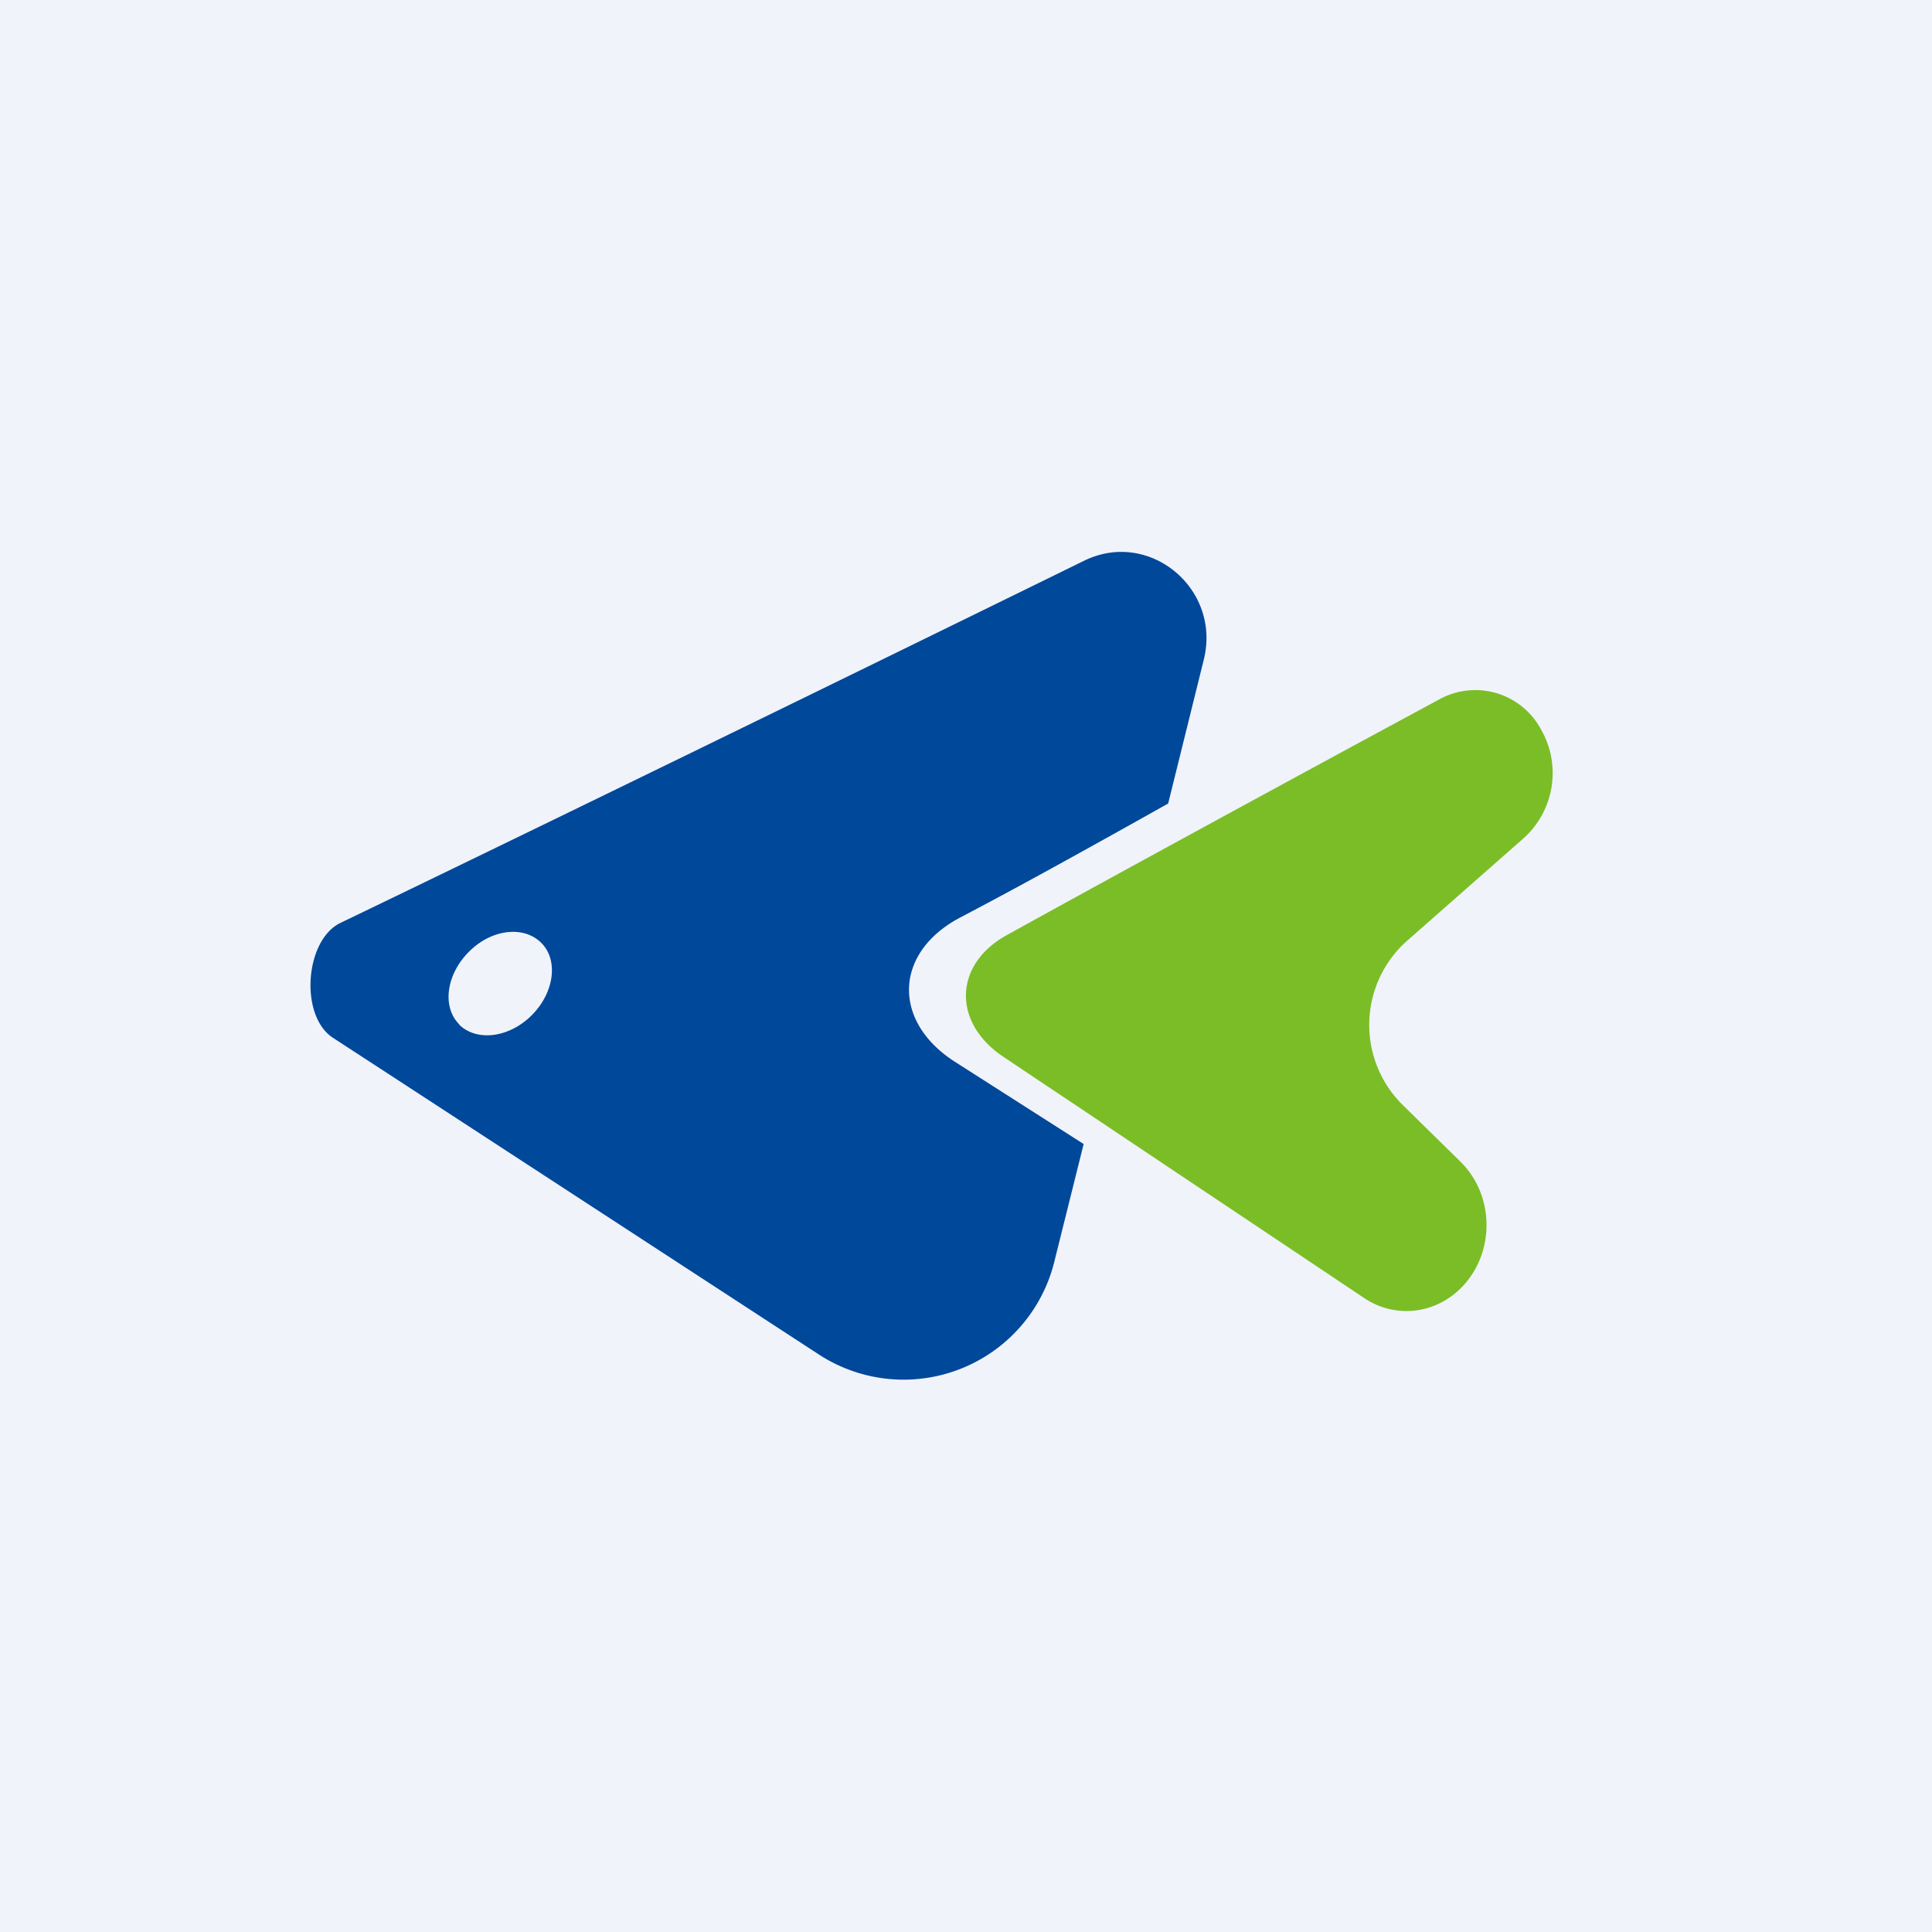
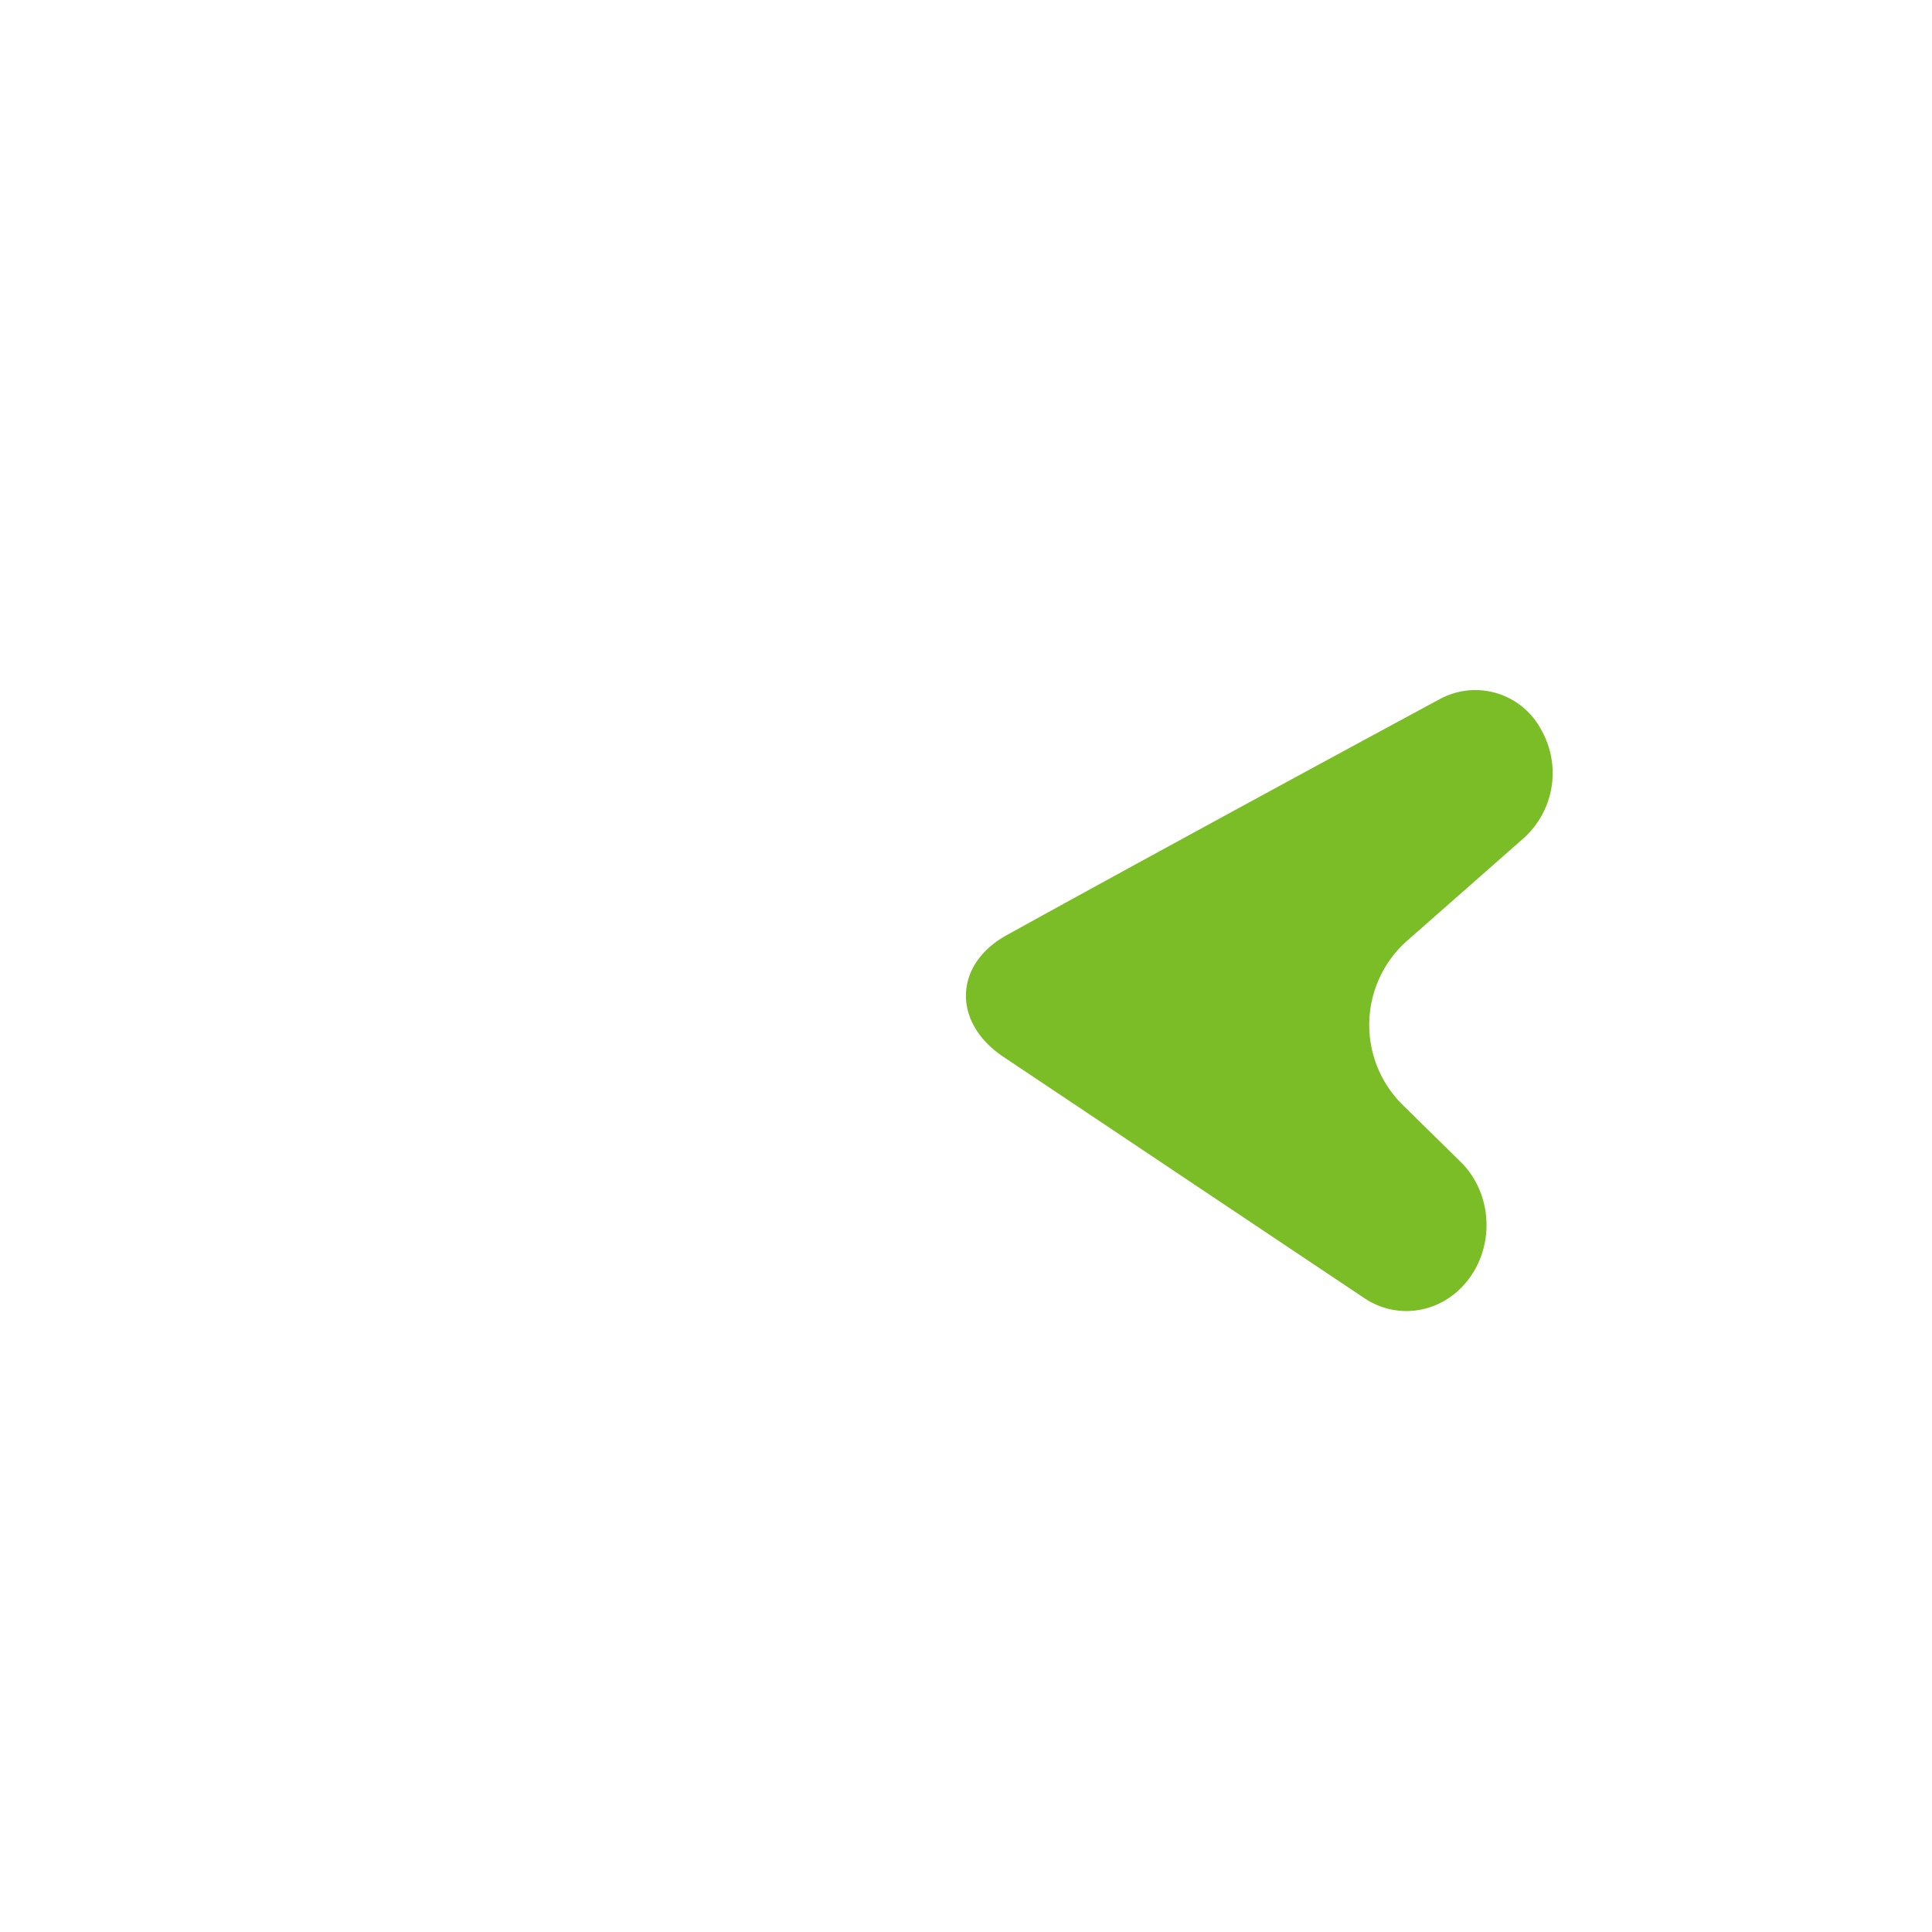
<svg xmlns="http://www.w3.org/2000/svg" width="56" height="56" viewBox="0 0 56 56">
-   <path fill="#F0F3FA" d="M0 0h56v56H0z" />
  <path d="M41.74 20.26c-3.8 2.05-9.24 5.01-12.55 6.84-1.55.85-1.59 2.54-.11 3.53l10.47 7c.9.6 2.07.46 2.83-.33.96-1 .94-2.65-.04-3.62L40.63 32a3.26 3.26 0 0 1 .12-4.7l3.42-3.01a2.54 2.54 0 0 0 .49-3.16 2.16 2.16 0 0 0-2.92-.87Z" fill="#7BBD26" />
-   <path fill-rule="evenodd" d="M31.43 16.25c-7.34 3.6-16.78 8.2-21.56 10.5-1.04.5-1.19 2.7-.22 3.33l14.1 9.19a4.5 4.5 0 0 0 6.82-2.74l.84-3.37-3.71-2.37c-1.85-1.17-1.8-3.18.14-4.2 1.72-.9 3.81-2.06 6.02-3.3l1.03-4.16c.52-2.06-1.57-3.8-3.46-2.88ZM13.31 29.7c.51.5 1.45.38 2.1-.27.66-.66.78-1.6.28-2.1-.51-.51-1.45-.4-2.1.26-.66.66-.78 1.6-.28 2.1Z" fill="#00489A" />
</svg>